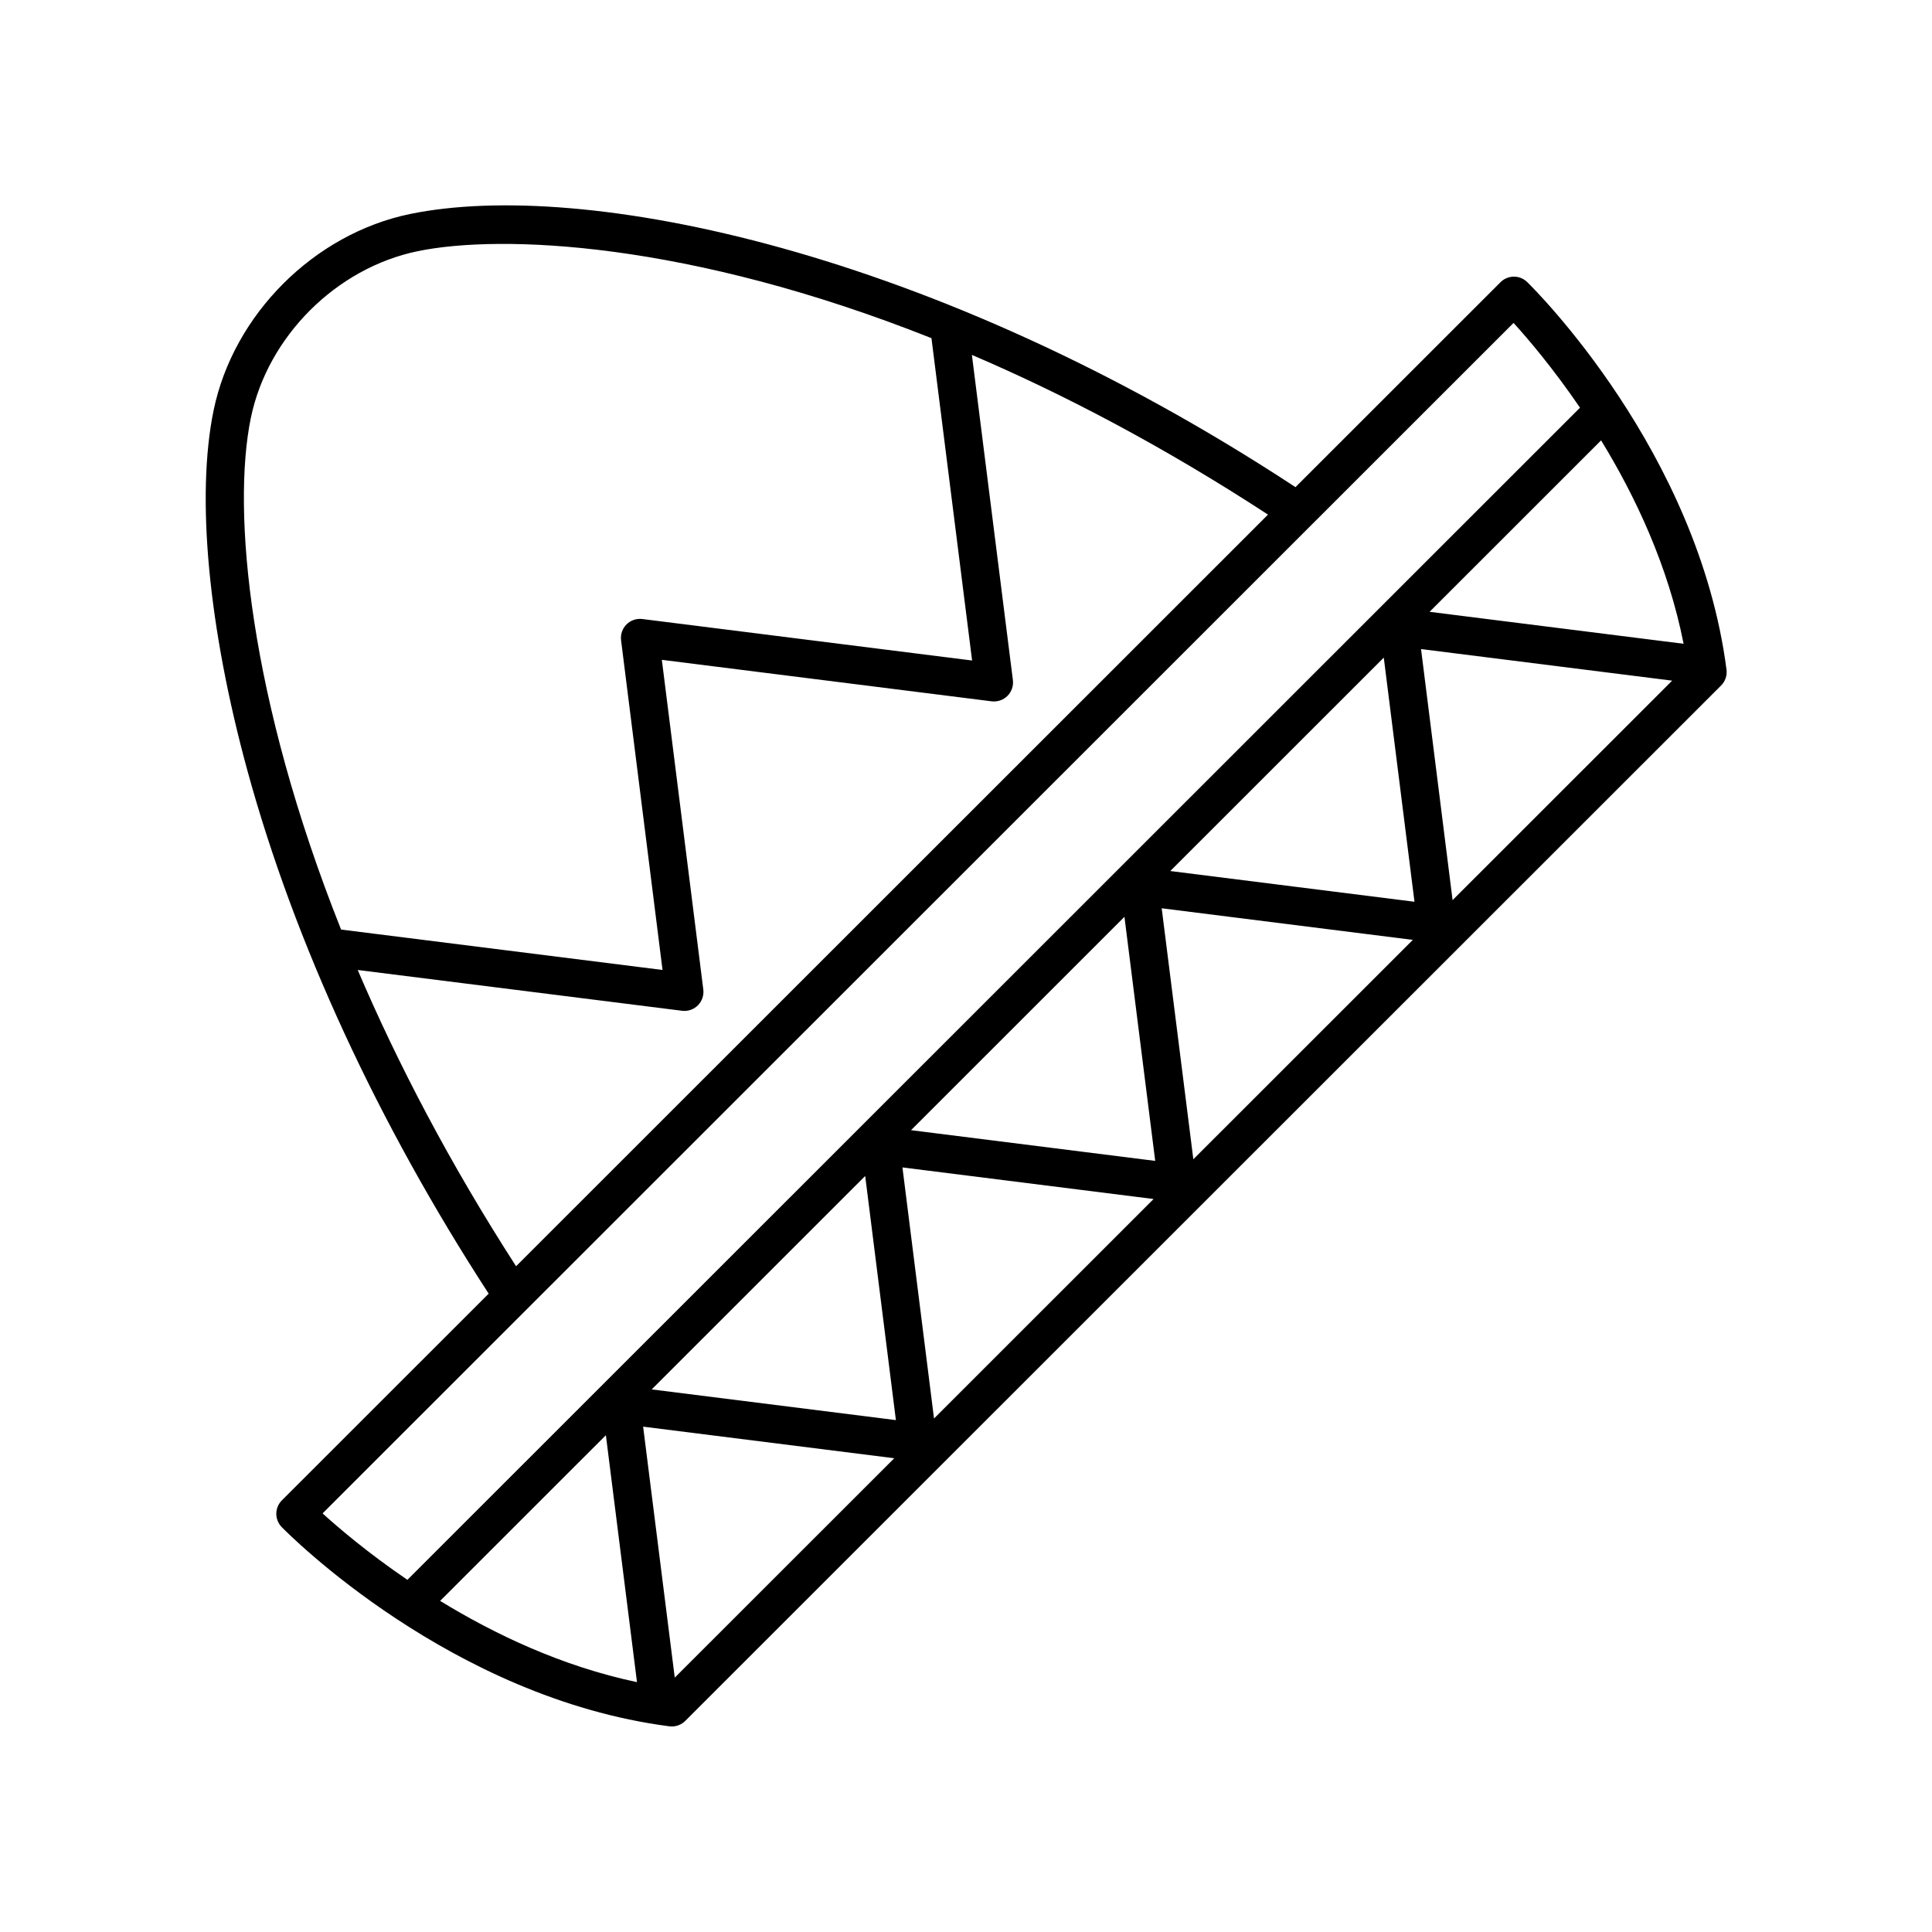
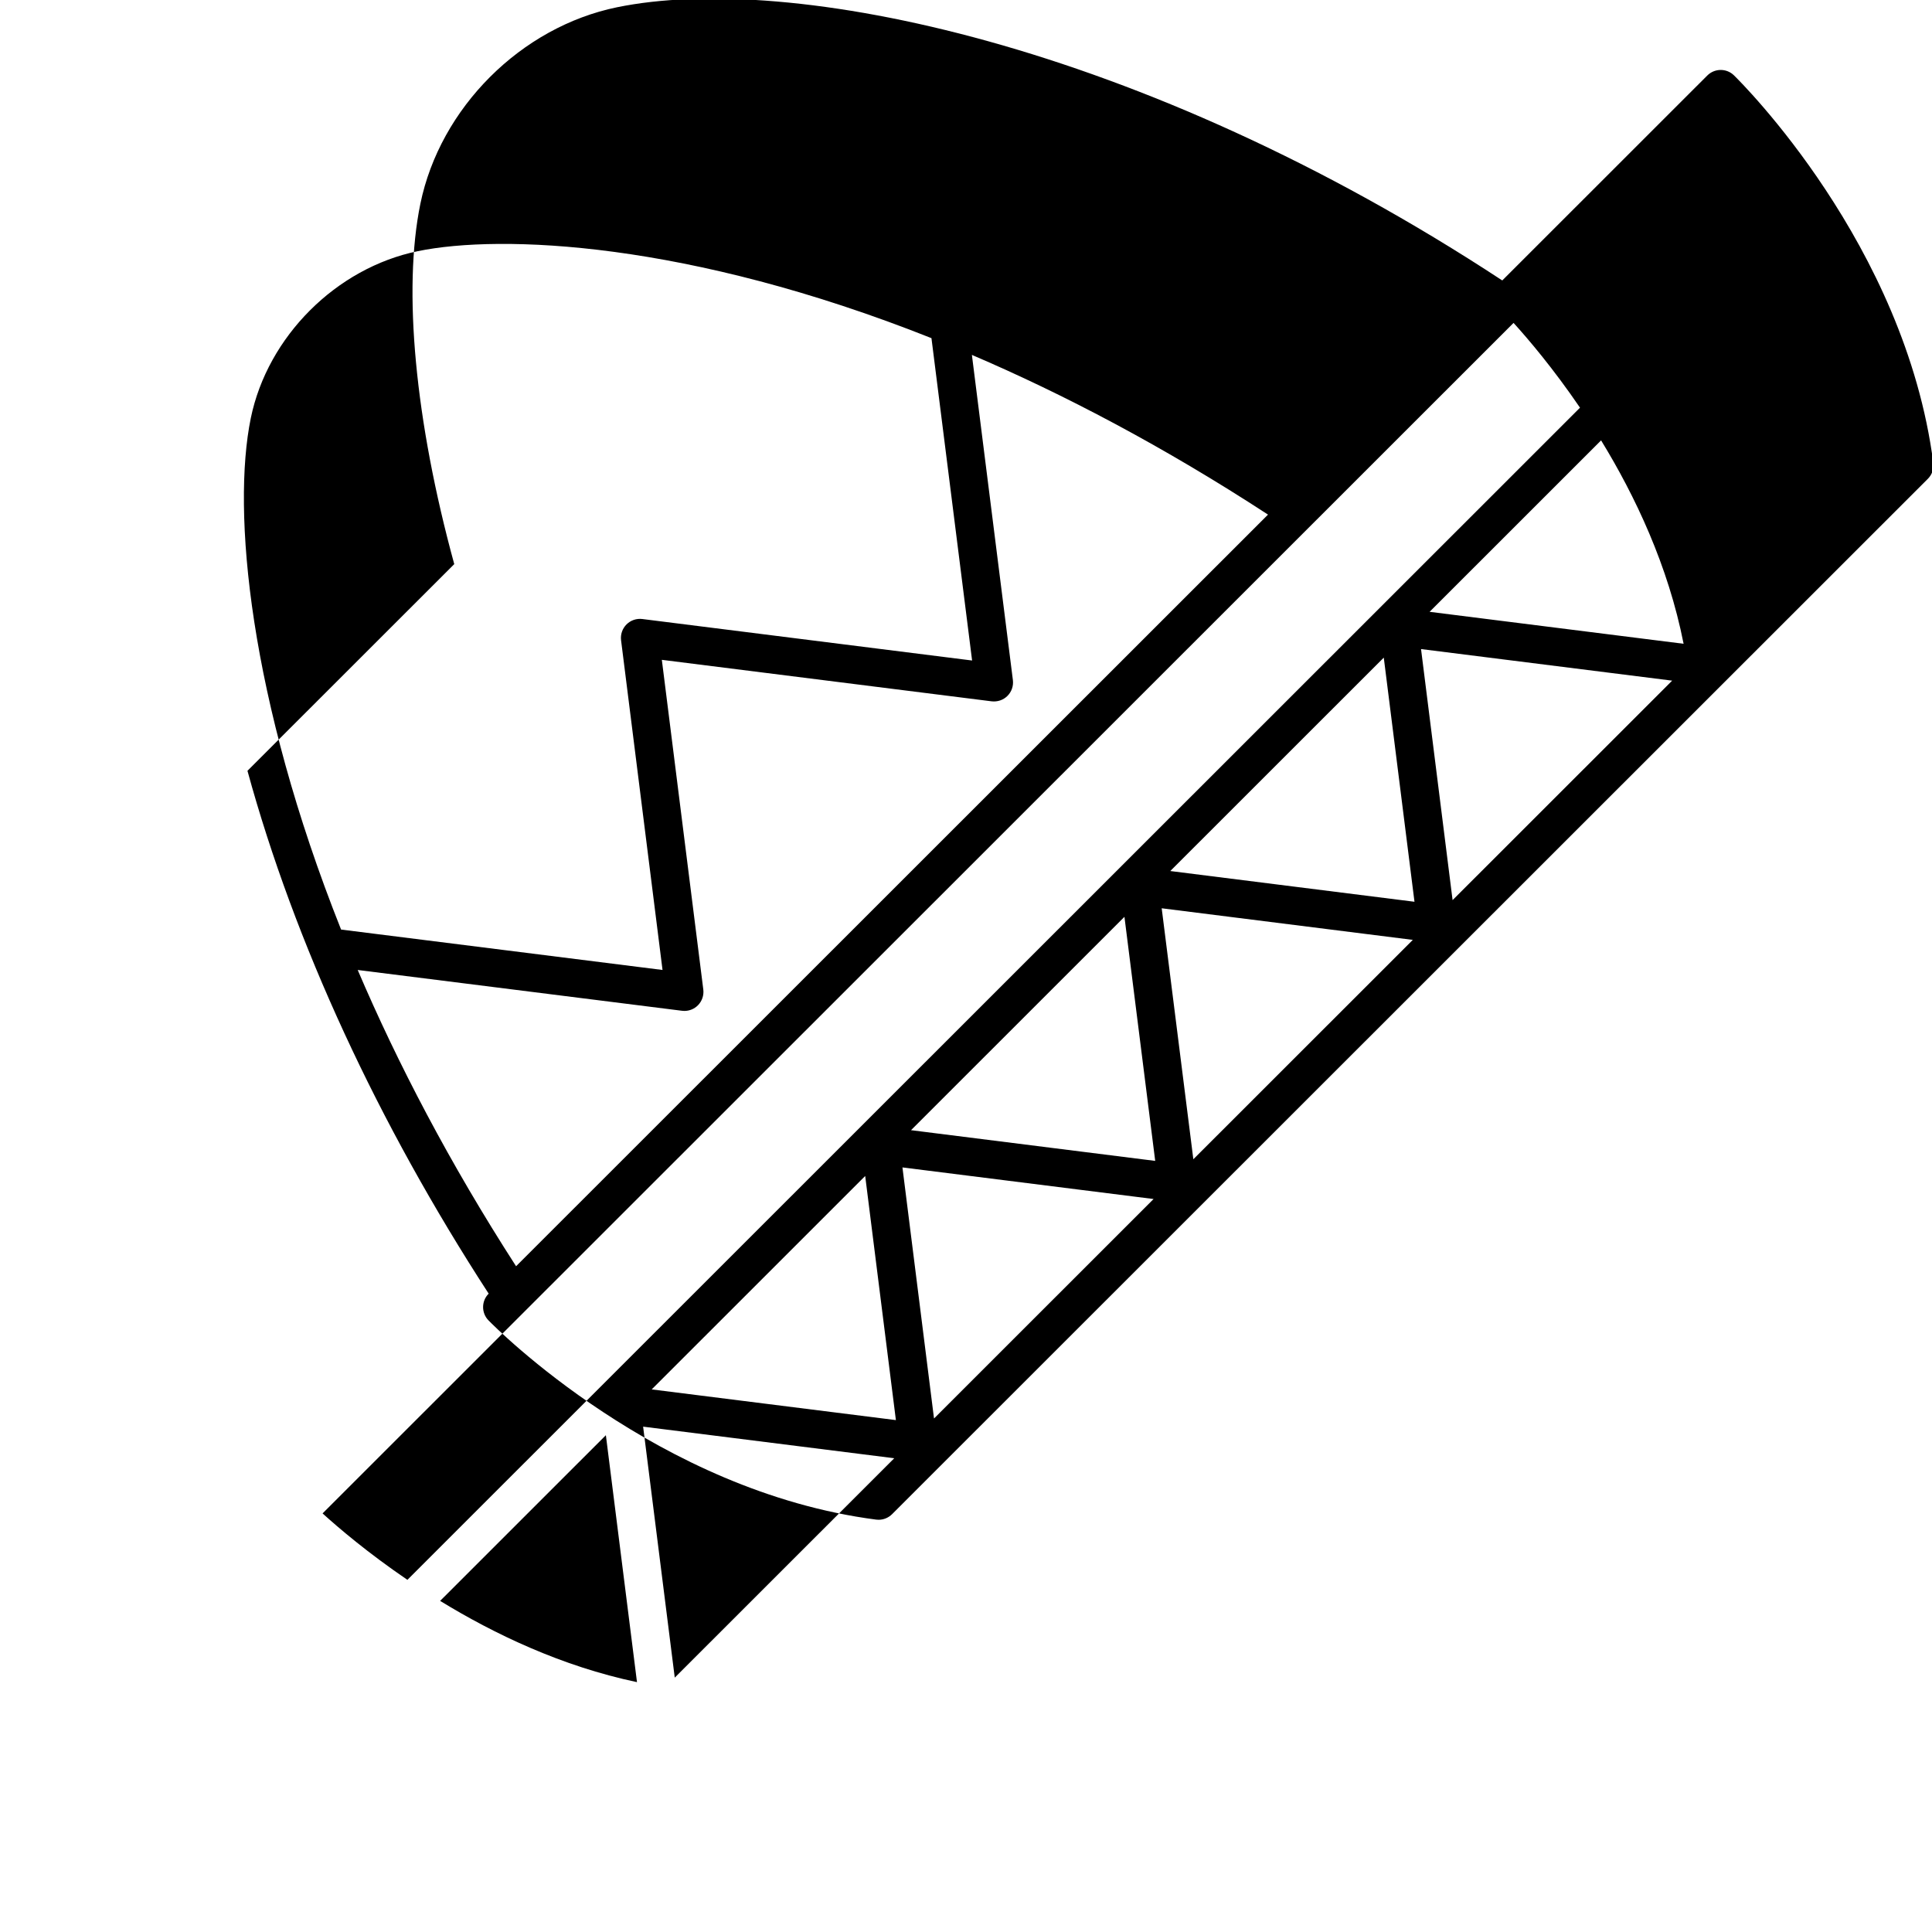
<svg xmlns="http://www.w3.org/2000/svg" fill="#000000" width="800px" height="800px" version="1.1" viewBox="144 144 512 512">
-   <path d="m209.58 348.27c12.477 45.582 34.586 93.398 63.922 138.56l-54.801 54.777c-1.953 1.949-1.969 5.113-0.043 7.086 1.805 1.844 44.859 45.293 102.74 52.797 0.219 0.023 0.438 0.039 0.648 0.039 1.324 0 2.609-0.527 3.562-1.477l274.5-274.39c1.105-1.102 1.637-2.664 1.434-4.211-7.5-57.859-50.969-100.89-52.816-102.7-1.969-1.93-5.125-1.914-7.082 0.043l-54.328 54.305c-96.055-63.102-188.89-81.777-234.61-72.395-25.449 5.227-46.875 26.641-52.105 52.082-4.676 22.746-1.402 57.551 8.98 95.488zm380.59-33.664-67.312-8.469 45.449-45.43c9.027 14.73 17.805 33.262 21.863 53.898zm-69.582 1.402 66.551 8.371-58.188 58.16zm-68.727 68.695 66.551 8.375-58.164 58.137zm2.277-9.871 56.578-56.555 8.137 64.699zm-70.98 78.547 66.555 8.371-58.188 58.164zm2.273-9.871 56.559-56.539 8.152 64.68zm-70.996 78.57 66.551 8.371-58.168 58.141zm2.273-9.871 56.578-56.559 8.137 64.695zm-56.07 56.047 43.926-43.91 8.246 65.441c-19.949-4.199-37.848-12.762-52.172-21.531zm284.47-338.68c3.848 4.234 10.492 12.027 17.609 22.469l-310.75 310.63c-10.445-7.113-18.246-13.758-22.48-17.605zm-306.31 171.48 85.957 10.812c0.211 0.023 0.422 0.039 0.629 0.039 1.328 0 2.613-0.527 3.562-1.477 1.098-1.102 1.629-2.648 1.438-4.191l-10.988-87.375 87.402 10.996c1.566 0.176 3.094-0.34 4.191-1.438 1.102-1.102 1.629-2.648 1.438-4.191l-10.863-86.176c24.406 10.449 50.766 24.266 78.473 42.324l-199.27 199.19c-17.609-27.312-31.402-53.762-41.969-78.512zm-4.406-10.711c-24.41-61.312-28.969-111-23.926-135.54 4.441-21.609 22.645-39.797 44.262-44.242 21.957-4.519 71.488-2.644 136.12 23.055l10.77 85.426-87.398-10.996c-1.543-0.191-3.094 0.34-4.191 1.438-1.098 1.102-1.629 2.648-1.438 4.191l10.988 87.375z" />
+   <path d="m209.58 348.27c12.477 45.582 34.586 93.398 63.922 138.56c-1.953 1.949-1.969 5.113-0.043 7.086 1.805 1.844 44.859 45.293 102.74 52.797 0.219 0.023 0.438 0.039 0.648 0.039 1.324 0 2.609-0.527 3.562-1.477l274.5-274.39c1.105-1.102 1.637-2.664 1.434-4.211-7.5-57.859-50.969-100.89-52.816-102.7-1.969-1.93-5.125-1.914-7.082 0.043l-54.328 54.305c-96.055-63.102-188.89-81.777-234.61-72.395-25.449 5.227-46.875 26.641-52.105 52.082-4.676 22.746-1.402 57.551 8.98 95.488zm380.59-33.664-67.312-8.469 45.449-45.43c9.027 14.73 17.805 33.262 21.863 53.898zm-69.582 1.402 66.551 8.371-58.188 58.16zm-68.727 68.695 66.551 8.375-58.164 58.137zm2.277-9.871 56.578-56.555 8.137 64.699zm-70.98 78.547 66.555 8.371-58.188 58.164zm2.273-9.871 56.559-56.539 8.152 64.68zm-70.996 78.57 66.551 8.371-58.168 58.141zm2.273-9.871 56.578-56.559 8.137 64.695zm-56.07 56.047 43.926-43.91 8.246 65.441c-19.949-4.199-37.848-12.762-52.172-21.531zm284.47-338.68c3.848 4.234 10.492 12.027 17.609 22.469l-310.75 310.63c-10.445-7.113-18.246-13.758-22.48-17.605zm-306.31 171.48 85.957 10.812c0.211 0.023 0.422 0.039 0.629 0.039 1.328 0 2.613-0.527 3.562-1.477 1.098-1.102 1.629-2.648 1.438-4.191l-10.988-87.375 87.402 10.996c1.566 0.176 3.094-0.34 4.191-1.438 1.102-1.102 1.629-2.648 1.438-4.191l-10.863-86.176c24.406 10.449 50.766 24.266 78.473 42.324l-199.27 199.19c-17.609-27.312-31.402-53.762-41.969-78.512zm-4.406-10.711c-24.41-61.312-28.969-111-23.926-135.54 4.441-21.609 22.645-39.797 44.262-44.242 21.957-4.519 71.488-2.644 136.12 23.055l10.77 85.426-87.398-10.996c-1.543-0.191-3.094 0.34-4.191 1.438-1.098 1.102-1.629 2.648-1.438 4.191l10.988 87.375z" />
</svg>